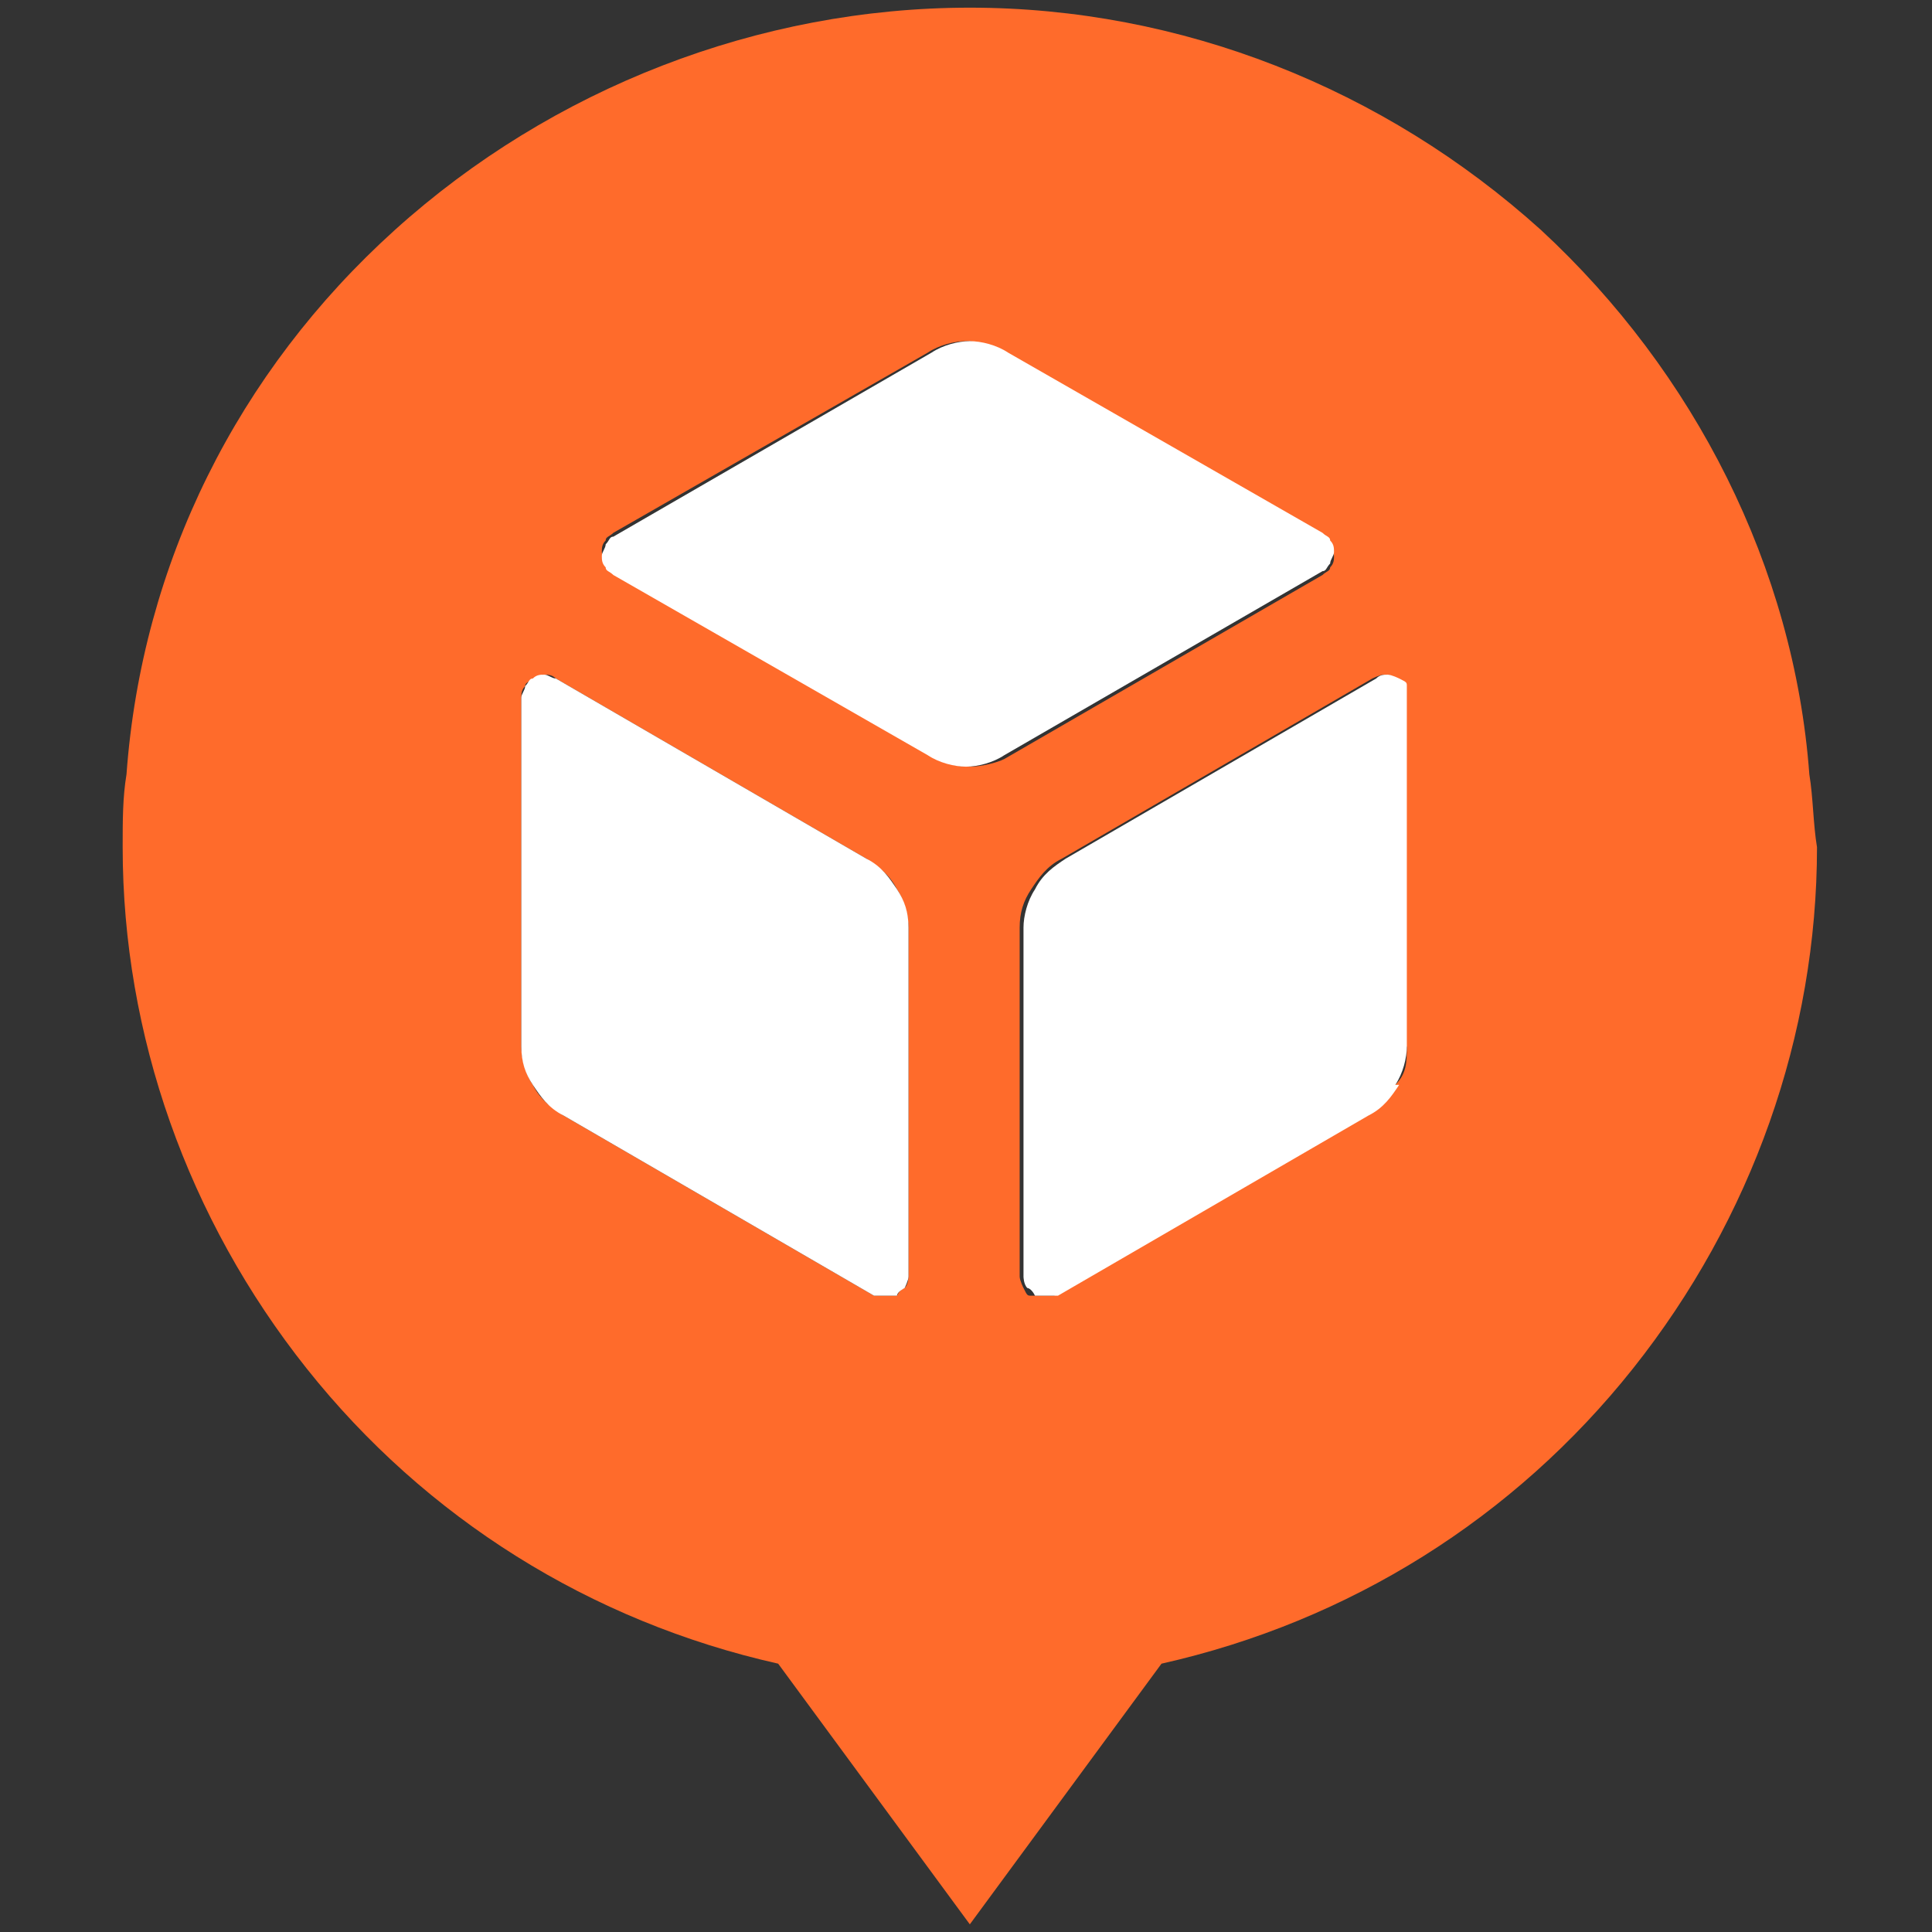
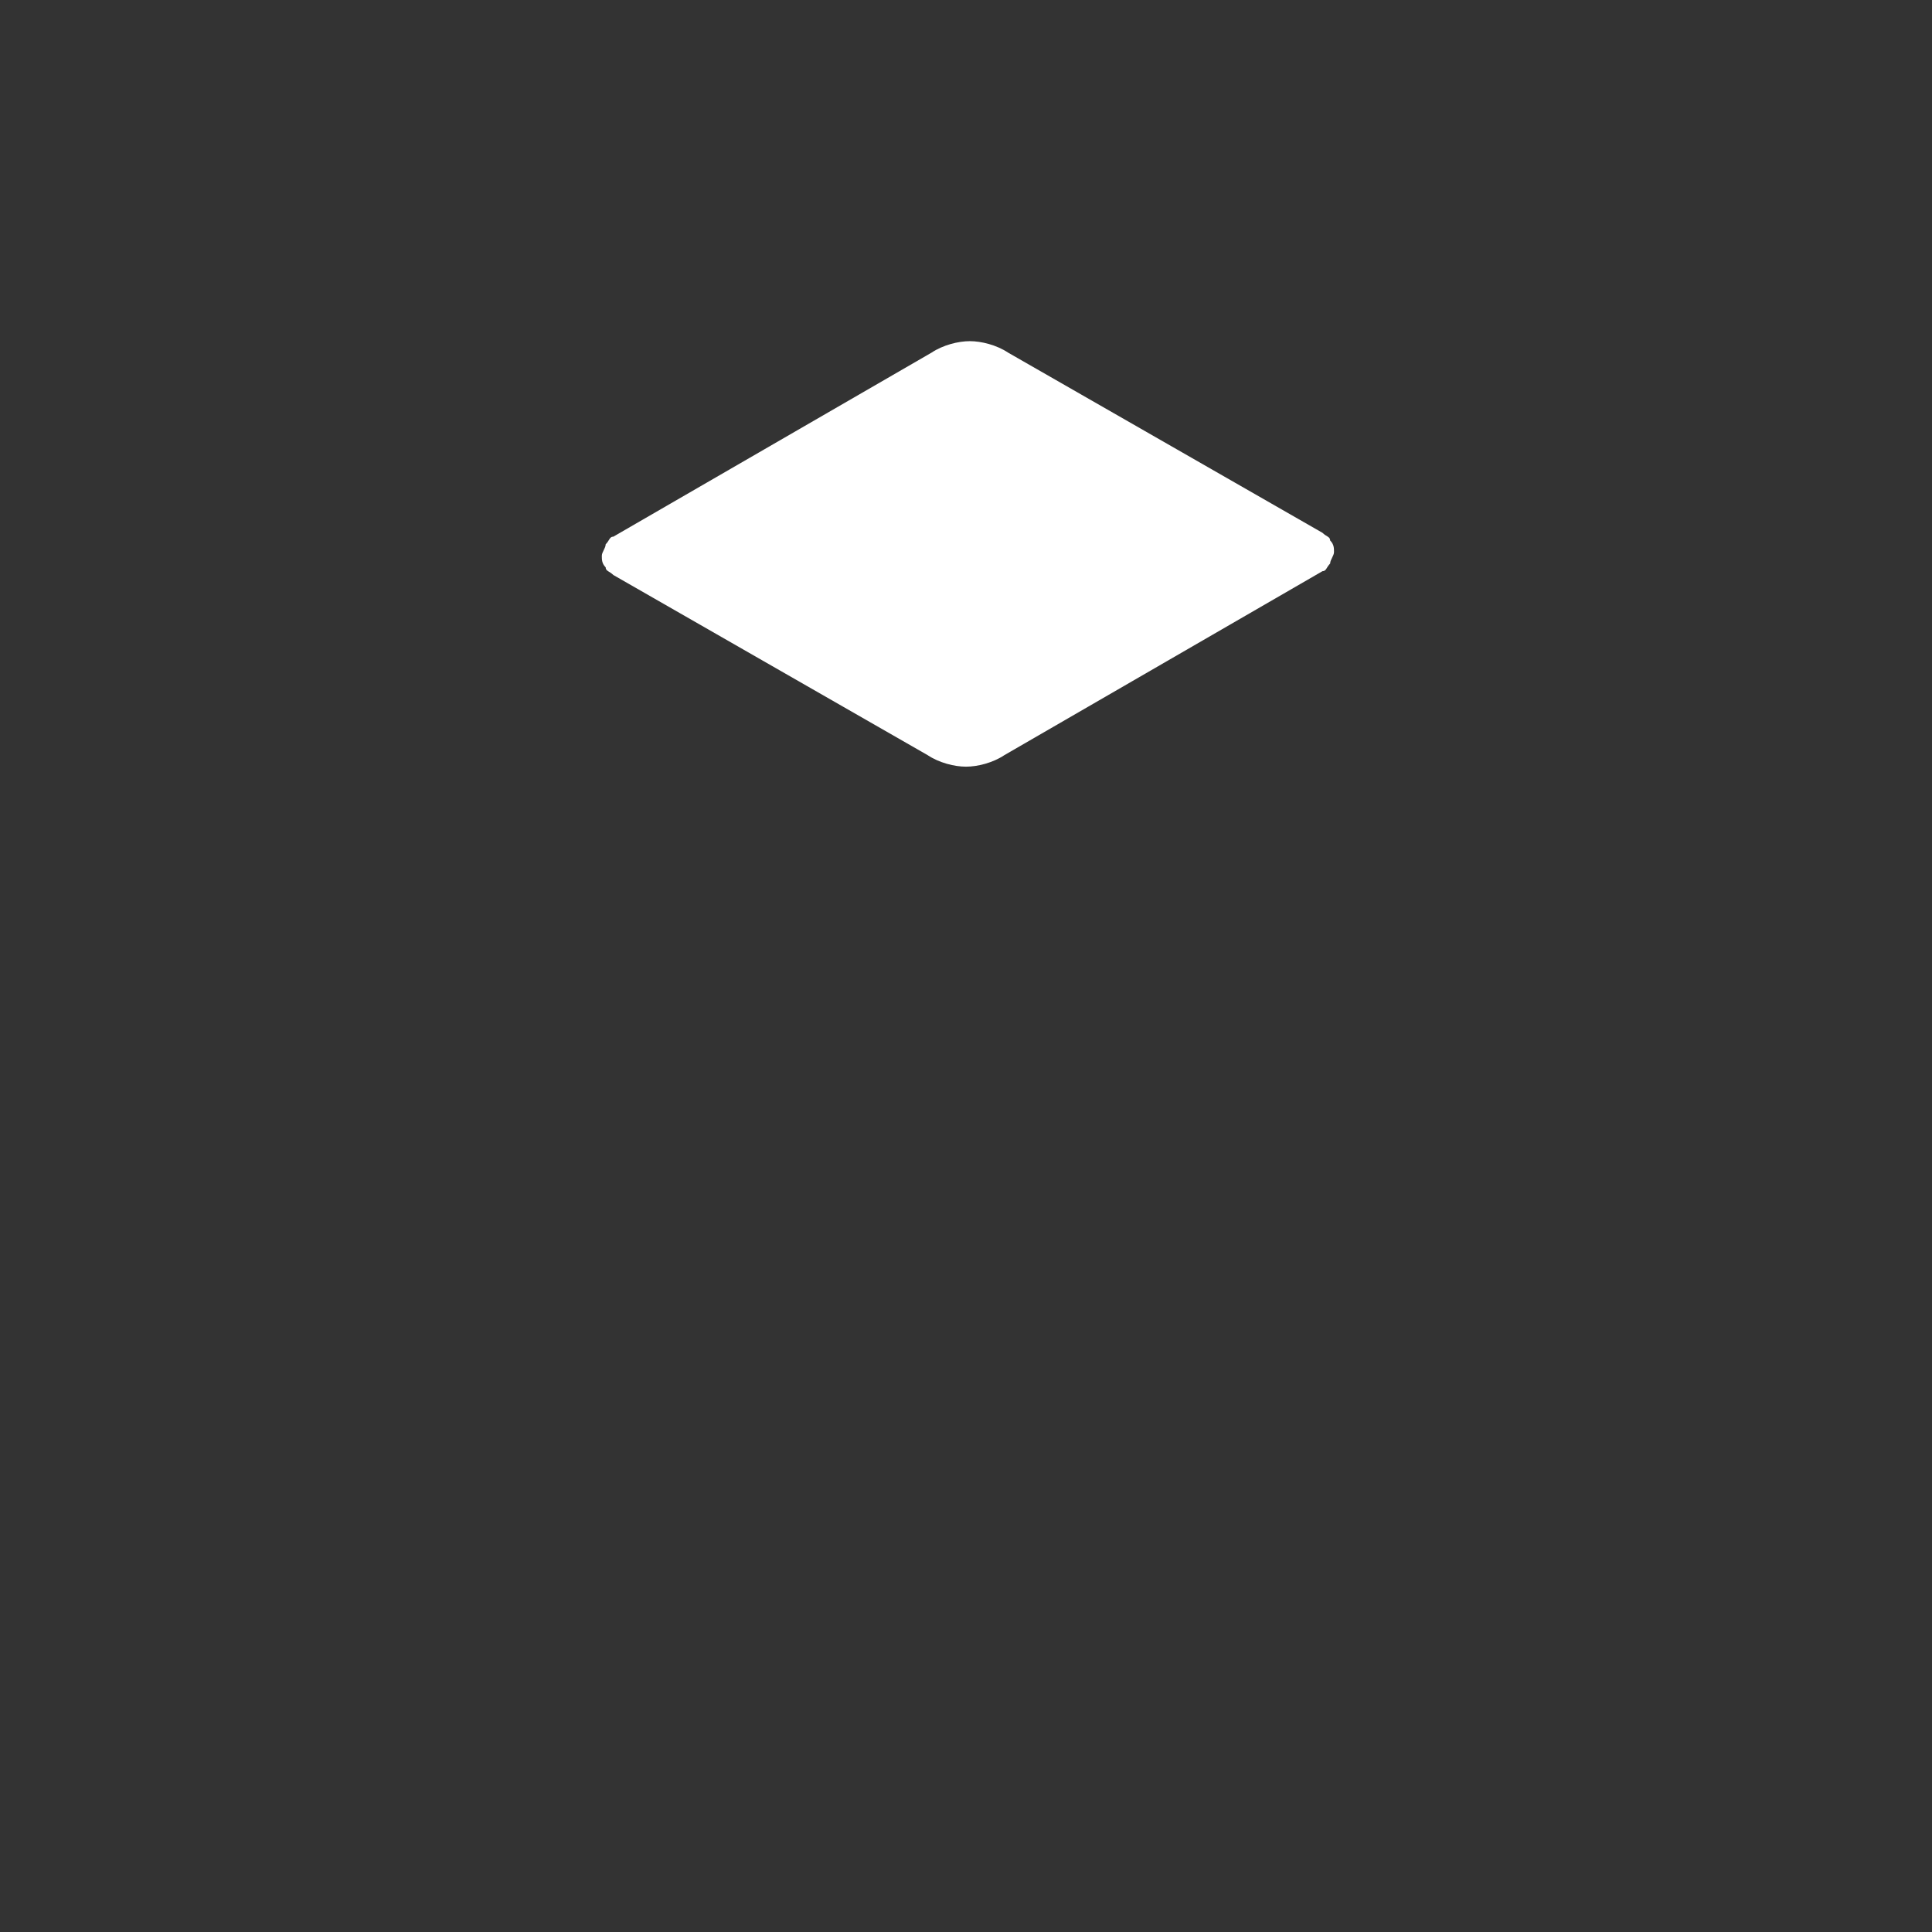
<svg xmlns="http://www.w3.org/2000/svg" id="Layer_1" data-name="Layer 1" version="1.1" viewBox="0 0 50.4 50.4">
  <rect x="0" y="0" width="50.4" height="50.4" fill="#333333" stroke="none" />
  <defs>
    <style>
      .cls-1 {
        fill: #ff6b2b;
      }

      .cls-1, .cls-2 {
        stroke-width: 0px;
      }

      .cls-2 {
        fill: #fff;
      }
    </style>
  </defs>
-   <path class="cls-1" d="M47.2,20.2c-.4-5.4-3-10.5-7-14.2C36.1,2.3,30.8.2,25.3.2s-10.9,2.1-15,5.8c-4.1,3.7-6.6,8.7-7,14.2-.1.6-.1,1.2-.1,1.9,0,4.9,1.7,9.7,4.8,13.6,3.1,3.9,7.4,6.6,12.3,7.7l5,6.8,5-6.8c4.9-1.1,9.2-3.8,12.3-7.7,3.1-3.9,4.8-8.7,4.8-13.6-.1-.6-.1-1.3-.2-1.9h0ZM23.7,33.3c0,0,0,.2-.1.3,0,0-.1,0-.2.2-.1,0-.2,0-.3,0s-.2,0-.3,0l-8.1-4.7c-.3-.2-.6-.4-.8-.8-.2-.3-.3-.7-.3-1v-9.1c0-.1,0-.2.1-.3,0-.1.1-.1.2-.2.1,0,.2-.1.3-.1s.2,0,.3.1l8.1,4.7c.3.2.6.4.8.8.2.3.3.7.3,1v9.1h0ZM25.3,20c-.4,0-.7-.1-1-.3l-8.3-4.8c-.1,0-.1-.1-.2-.2,0-.1-.1-.2-.1-.3s0-.2.1-.3c0-.1.1-.1.2-.2l8.2-4.7c.3-.2.7-.3,1-.3s.7.1,1,.3l8.3,4.8c.1,0,.1.1.2.2,0,.1.1.2.1.3s0,.2-.1.3c0,.1-.1.1-.2.2l-8.3,4.8c-.2.1-.6.2-.9.2ZM36.7,27.3c0,.4,0,.7-.3,1s-.4.6-.8.8l-8.1,4.7c-.1,0-.2,0-.3,0s-.2,0-.3,0c-.1,0-.1,0-.2-.2,0,0-.1-.2-.1-.3v-9.1c0-.4.1-.7.3-1,.2-.3.4-.6.8-.8l8.1-4.7c0,0,.2-.1.3-.1s.2,0,.3.1c0,0,0,.1.2.2,0,.1,0,.2,0,.3,0,0,0,9.1,0,9.1Z" />
-   <path class="cls-2" d="M23.6,33.6c0,0,.1-.2.1-.3v-9.1c0-.4-.1-.7-.3-1-.2-.3-.4-.6-.8-.8l-8.1-4.7c-.1,0-.2-.1-.3-.1s-.2,0-.3.1c-.1,0-.1.1-.2.2,0,.1-.1.2-.1.3v9.1c0,.4.1.7.3,1s.4.6.8.8l8.1,4.7c.1,0,.2,0,.3,0s.2,0,.3,0c0-.1.2-.2.2-.2Z" />
  <path class="cls-2" d="M24.2,19.7c.3.2.7.3,1,.3s.7-.1,1-.3l8.3-4.8c.1,0,.1-.1.2-.2,0-.1.1-.2.1-.3s0-.2-.1-.3c0-.1-.1-.1-.2-.2l-8.2-4.7c-.3-.2-.7-.3-1-.3s-.7.1-1,.3l-8.3,4.8c-.1,0-.1.1-.2.2,0,.1-.1.2-.1.3s0,.2.1.3c0,.1.1.1.2.2l8.2,4.7Z" />
-   <path class="cls-2" d="M36.4,28.3c.2-.3.3-.7.3-1v-9.1c0-.1,0-.2,0-.3,0-.1,0-.1-.2-.2,0,0-.2-.1-.3-.1s-.2,0-.3.1l-8.1,4.7c-.3.2-.6.4-.8.8-.2.3-.3.7-.3,1v9.1c0,0,0,.2.1.3,0,0,.1,0,.2.2.1,0,.2,0,.3,0s.2,0,.3,0l8.1-4.7c.4-.2.6-.5.8-.8Z" />
</svg>